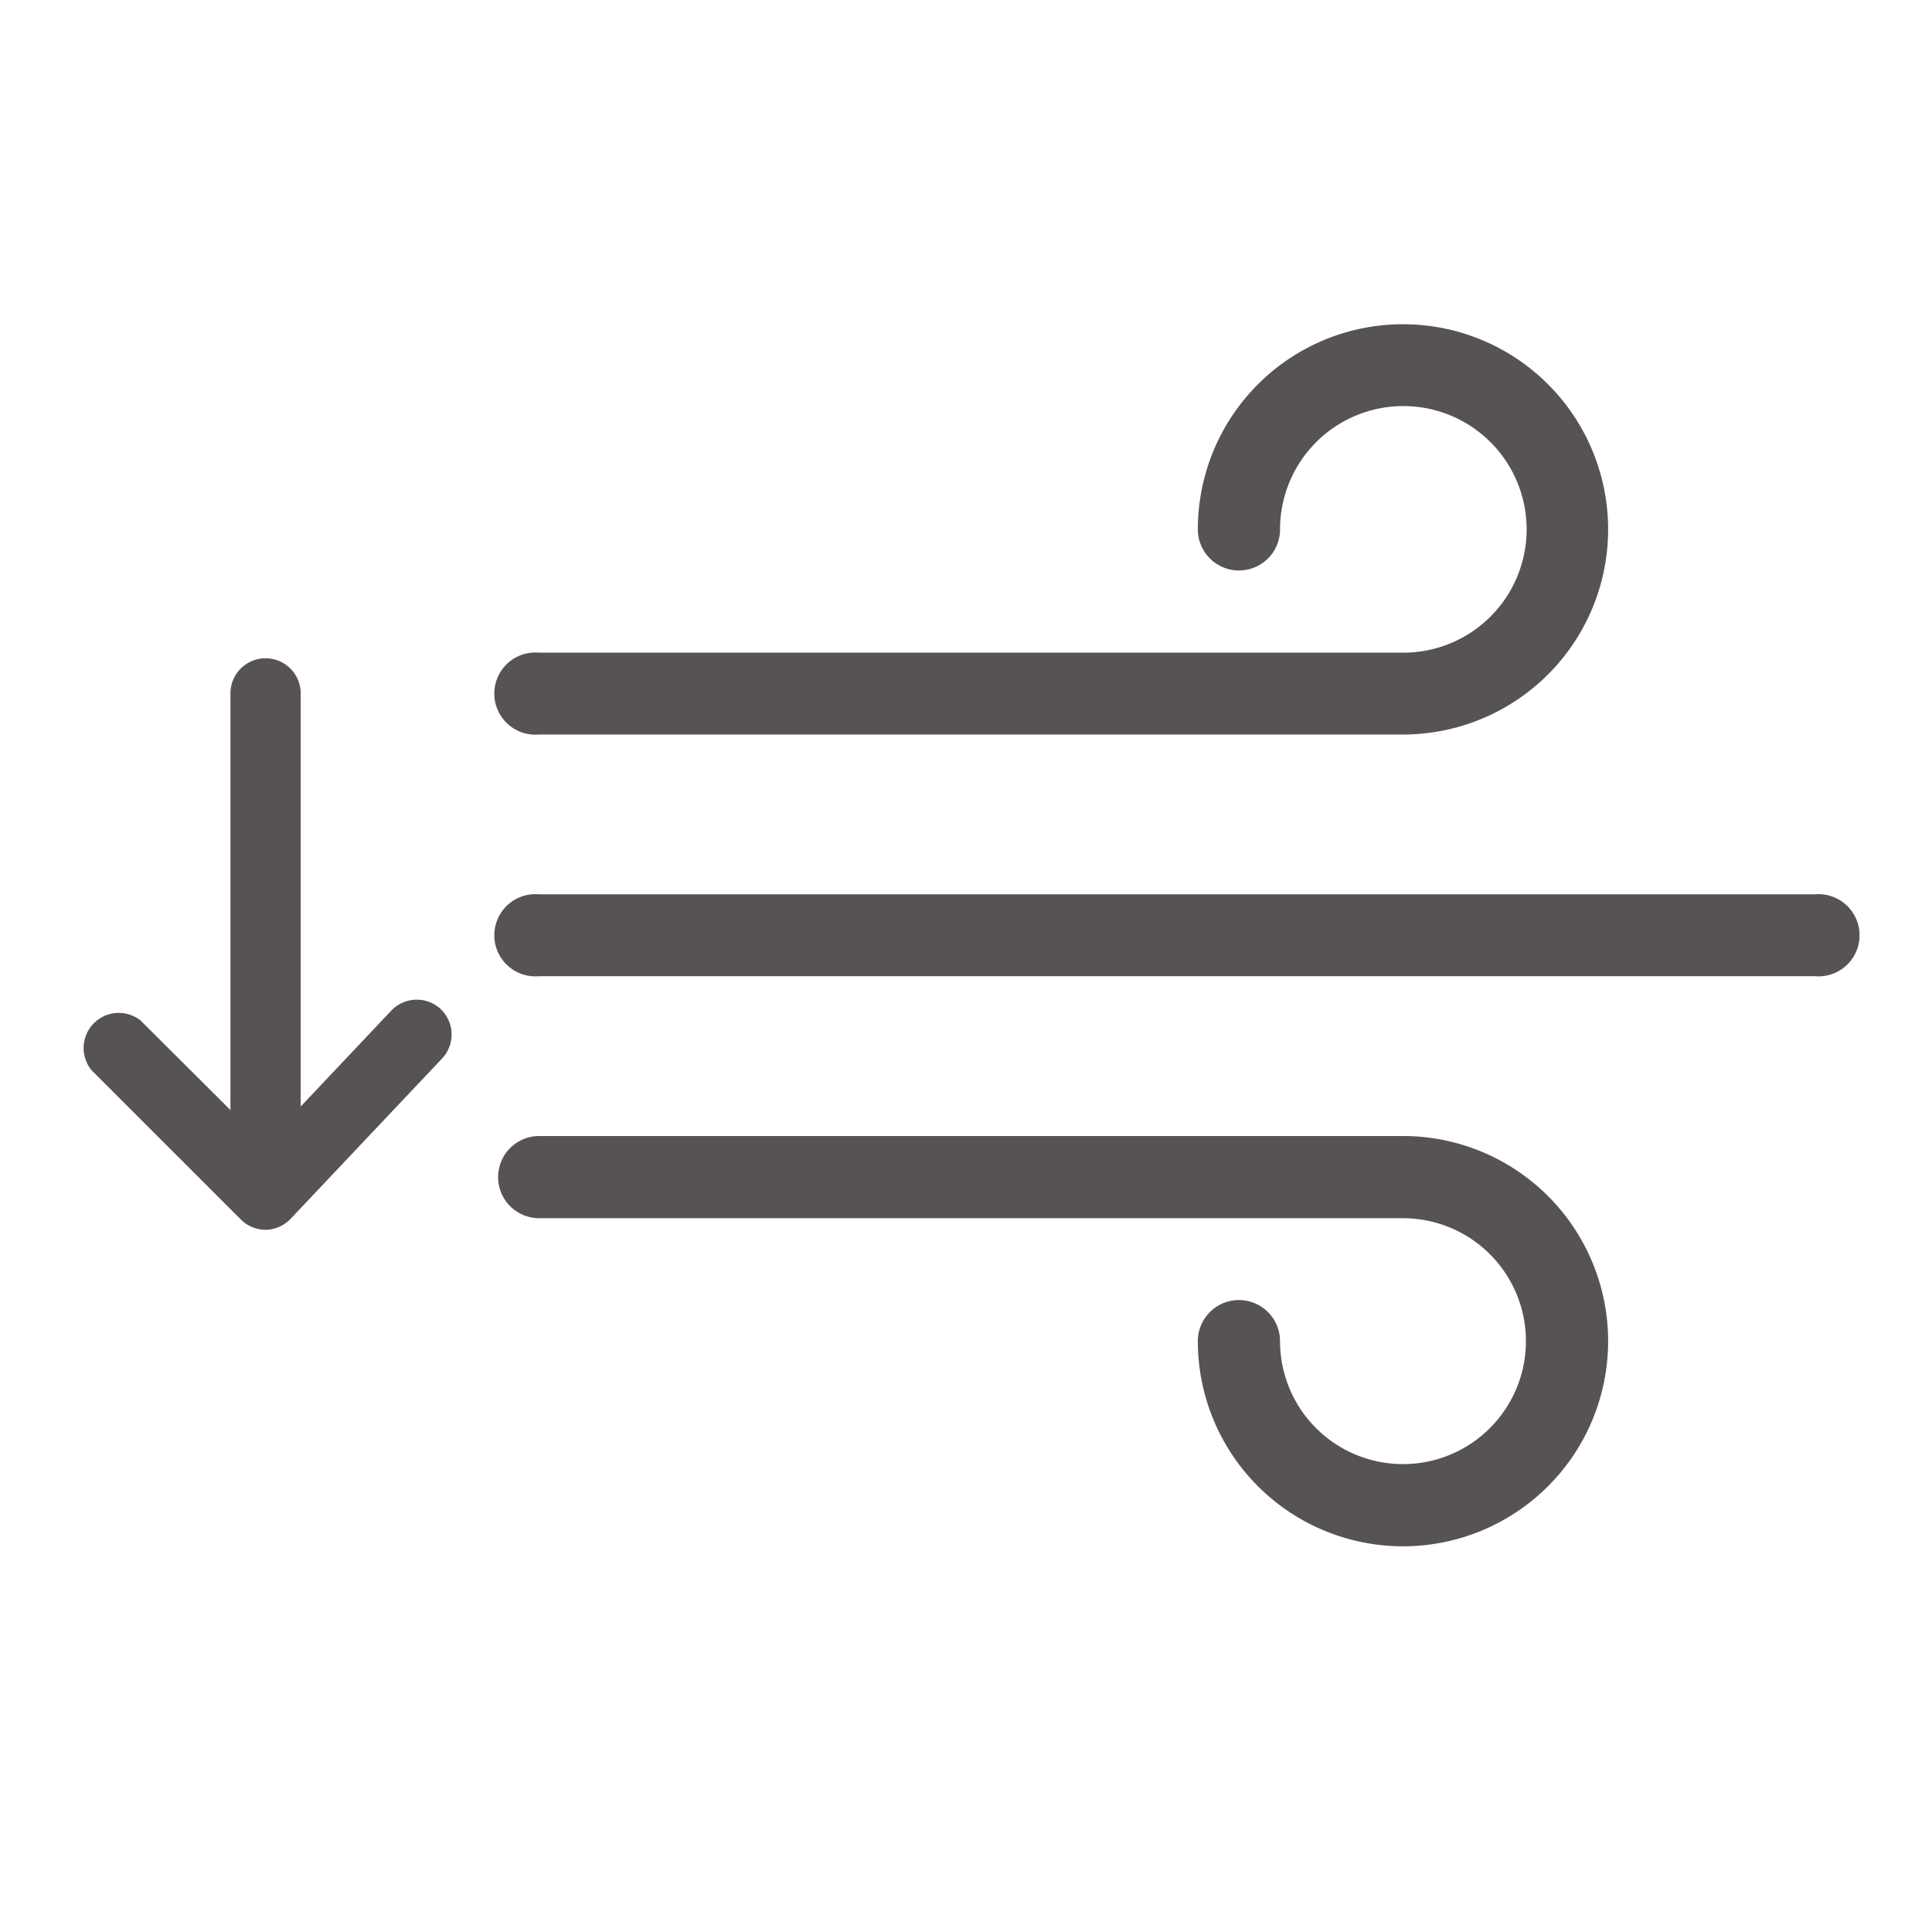
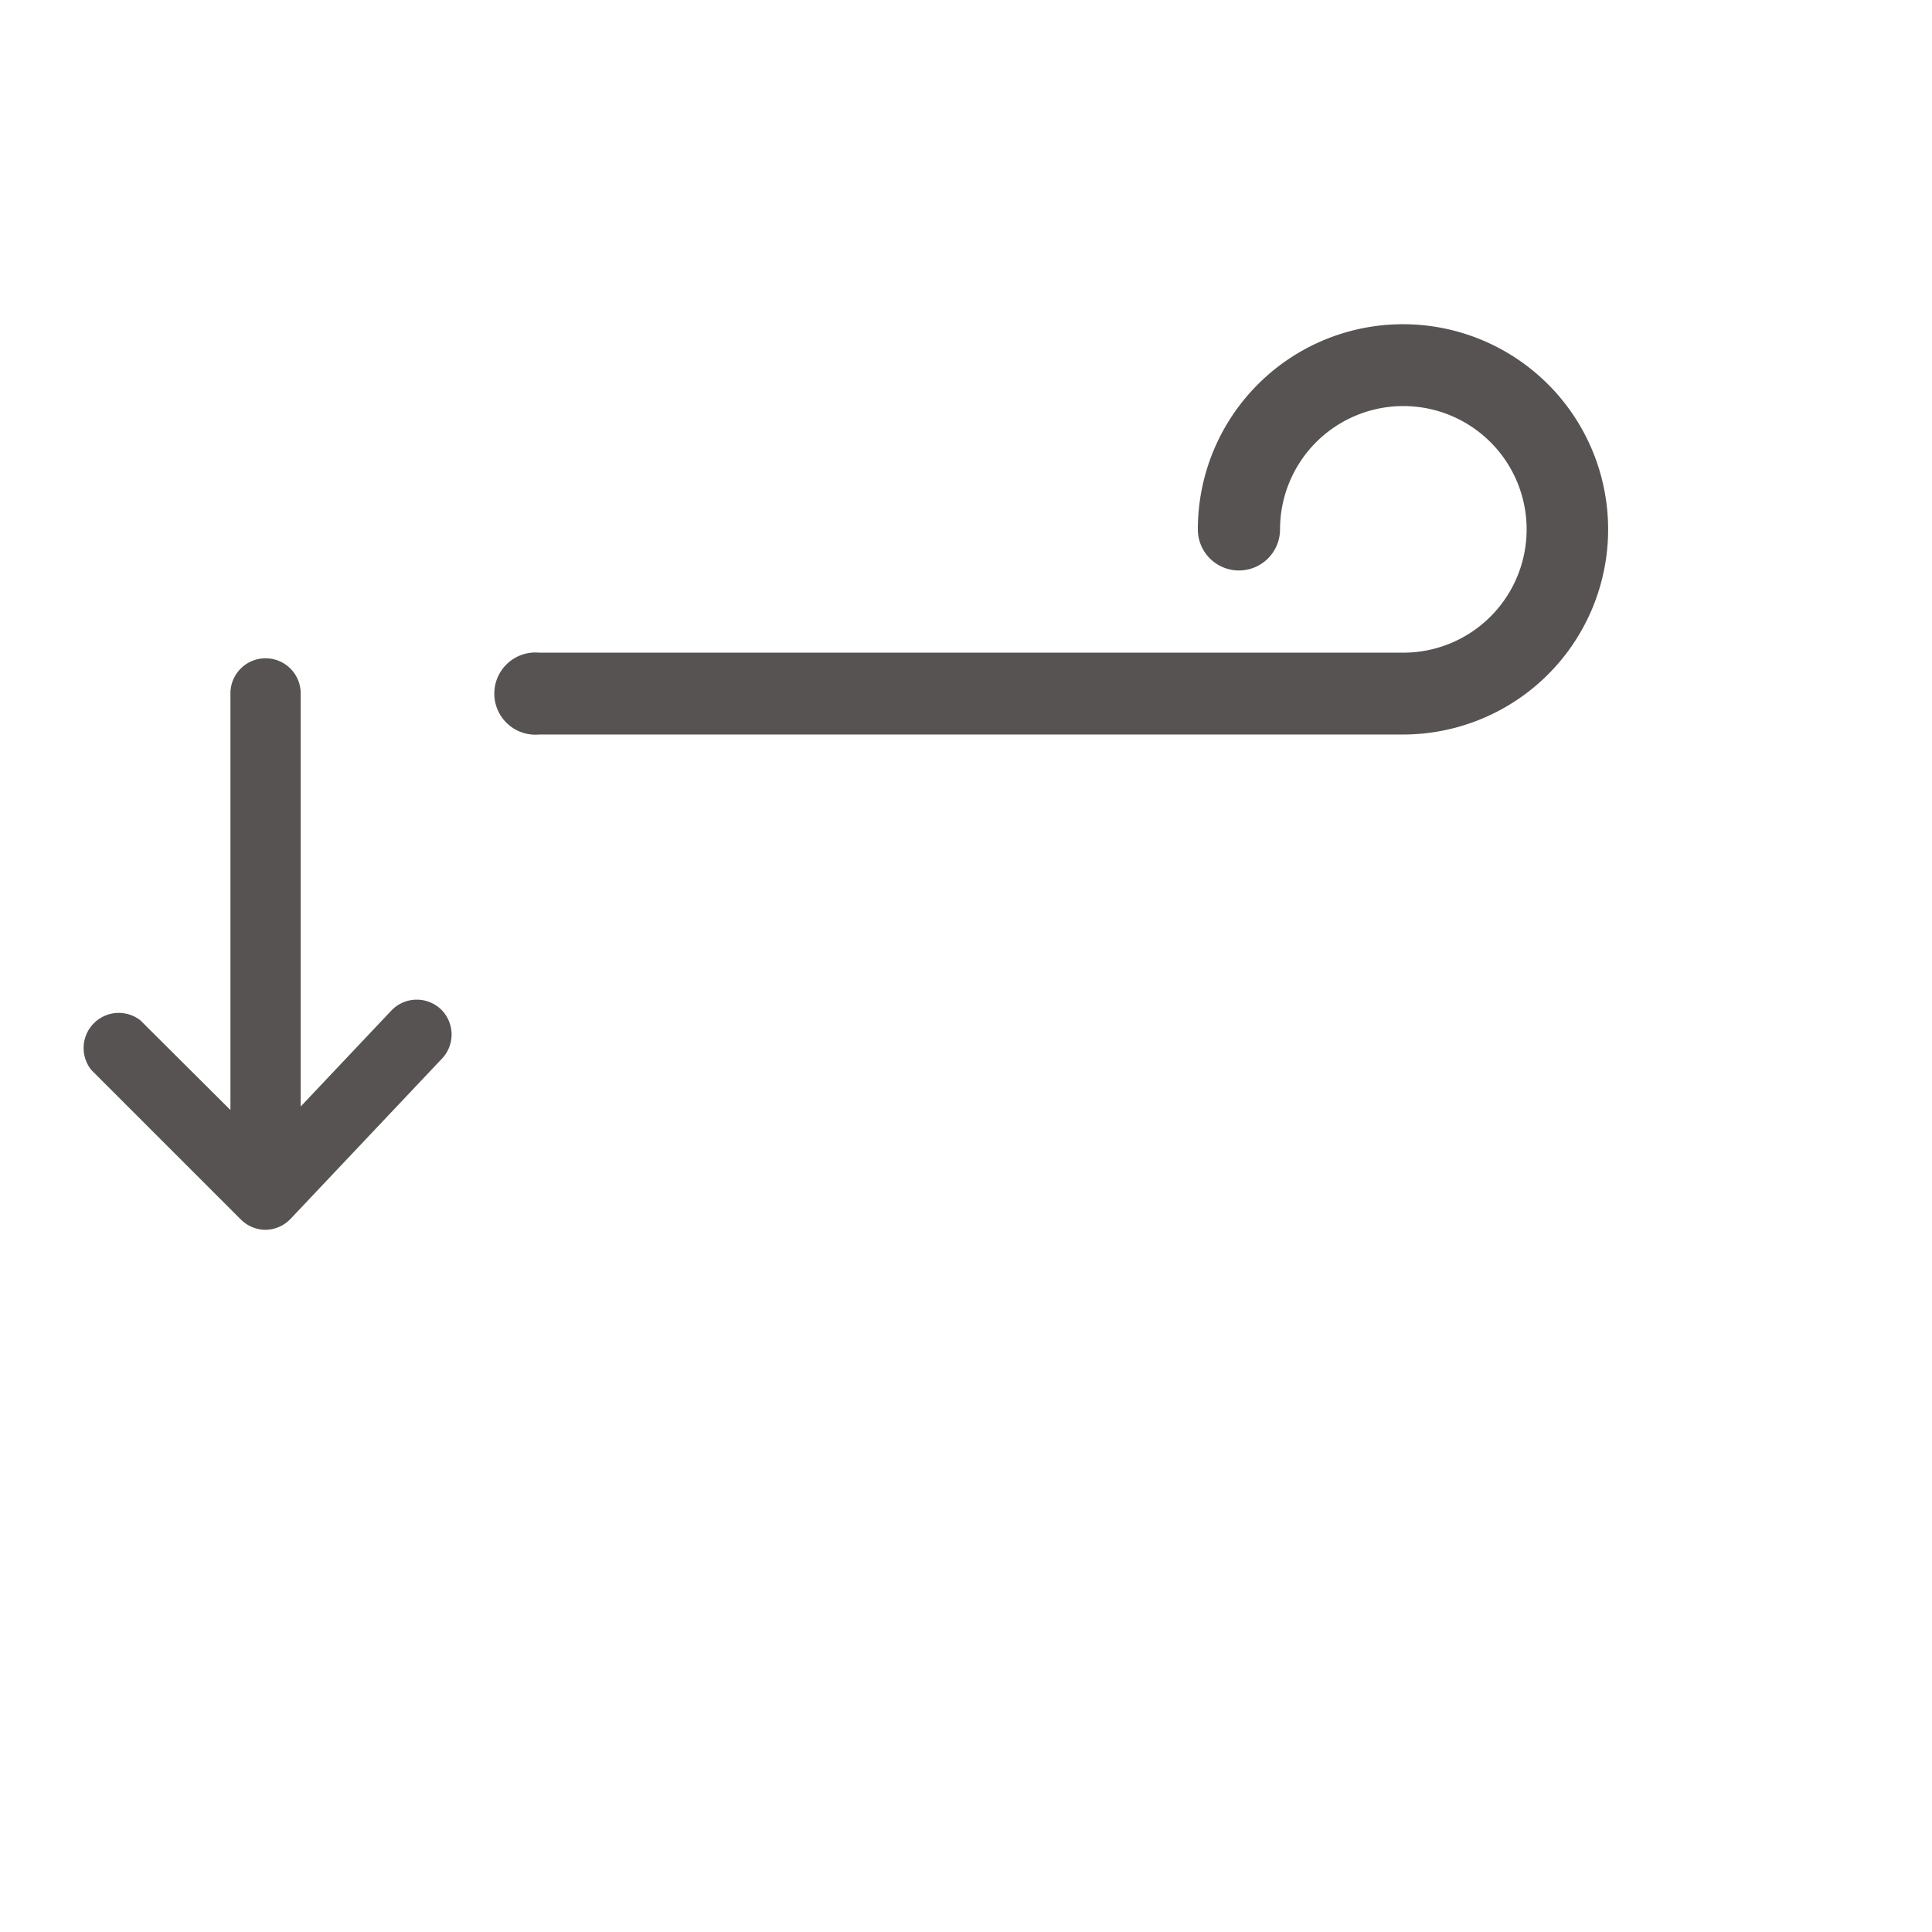
<svg xmlns="http://www.w3.org/2000/svg" id="katman_1" data-name="katman 1" viewBox="0 0 55 55">
  <defs>
    <style>.cls-1{fill:#575352;}</style>
  </defs>
  <title>4</title>
  <path class="cls-1" d="M15.35,20.91H39.94a5.84,5.84,0,1,0-5.84-5.84,1.17,1.17,0,1,0,2.34,0,3.51,3.51,0,1,1,3.5,3.51H15.35a1.17,1.17,0,1,0,0,2.33Z" />
-   <path class="cls-1" d="M51.66,25.46H15.35a1.17,1.17,0,1,0,0,2.33H51.66a1.17,1.17,0,1,0,0-2.33Z" />
-   <path class="cls-1" d="M39.94,32.34H15.35a1.17,1.17,0,0,0,0,2.34H39.94a3.5,3.5,0,1,1-3.5,3.5,1.17,1.17,0,1,0-2.34,0,5.84,5.84,0,1,0,5.84-5.84Z" />
  <path class="cls-1" d="M11.13,28.78,8.56,31.5V19.74a1,1,0,0,0-2,0V31.6L4,29.05A1,1,0,0,0,2.6,30.46l4.26,4.26a1,1,0,0,0,.7.29h0a1,1,0,0,0,.71-.31l4.29-4.54a1,1,0,0,0,0-1.42A1,1,0,0,0,11.13,28.78Z" />
</svg>